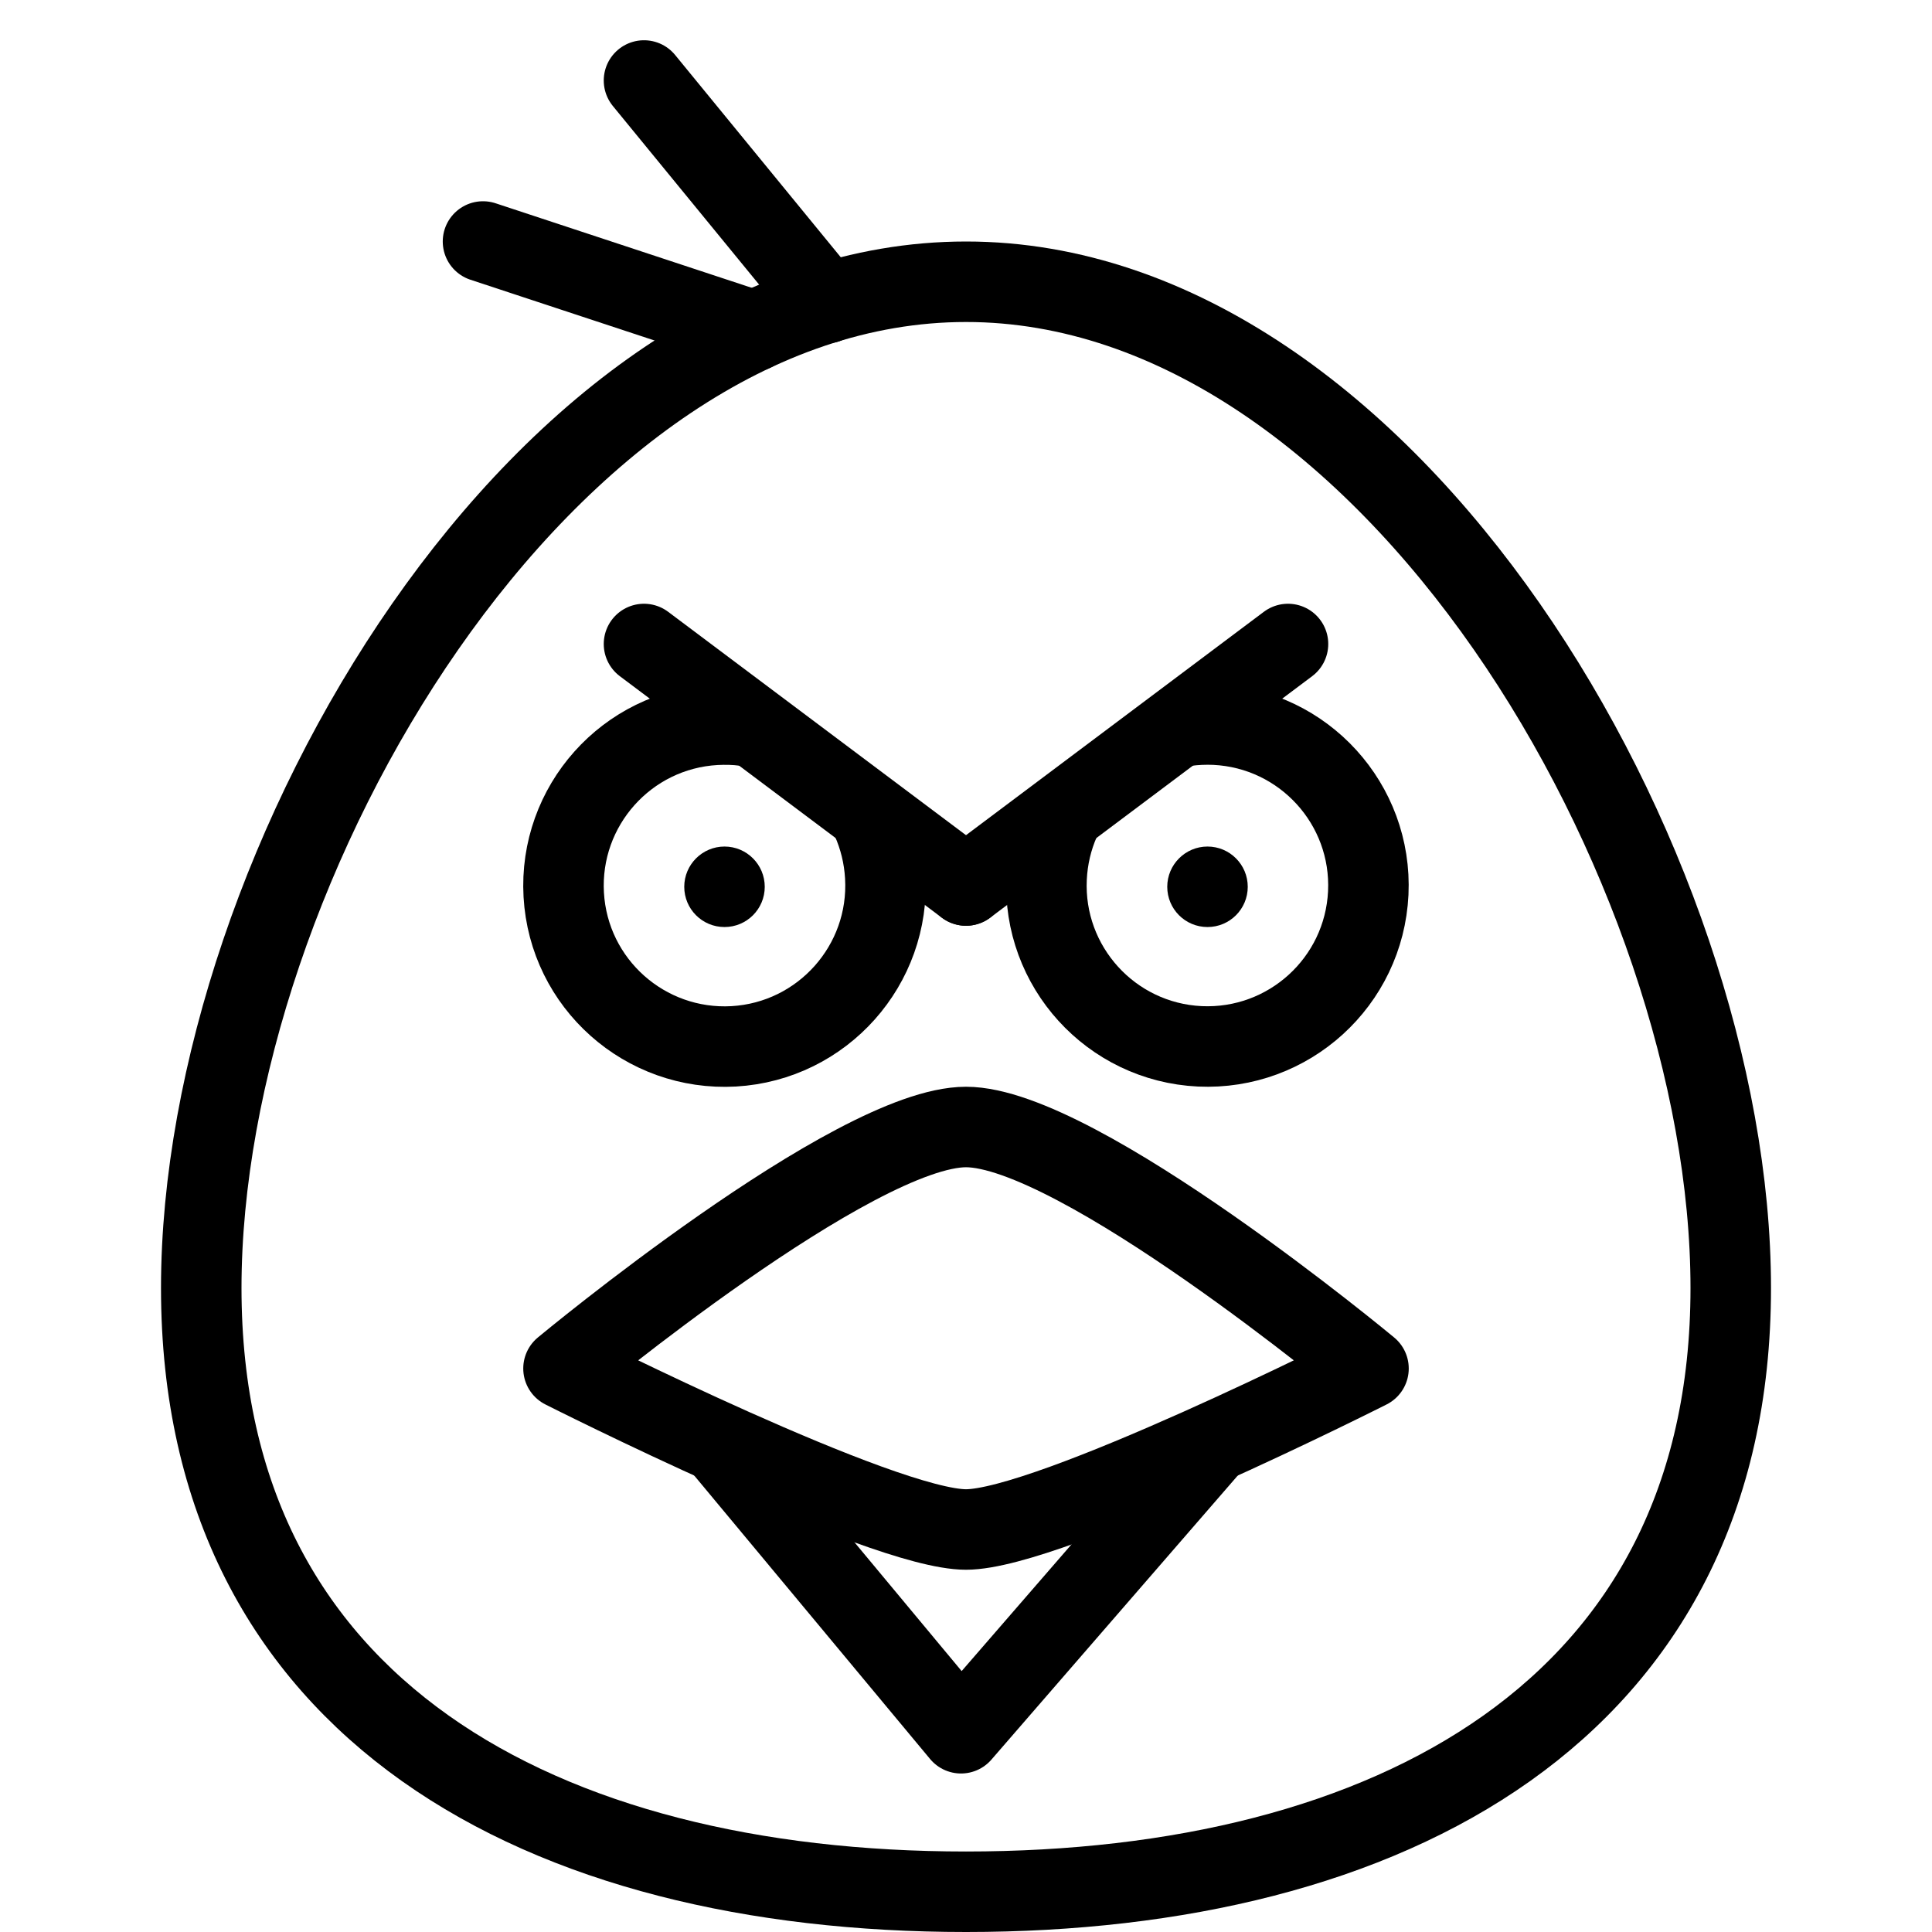
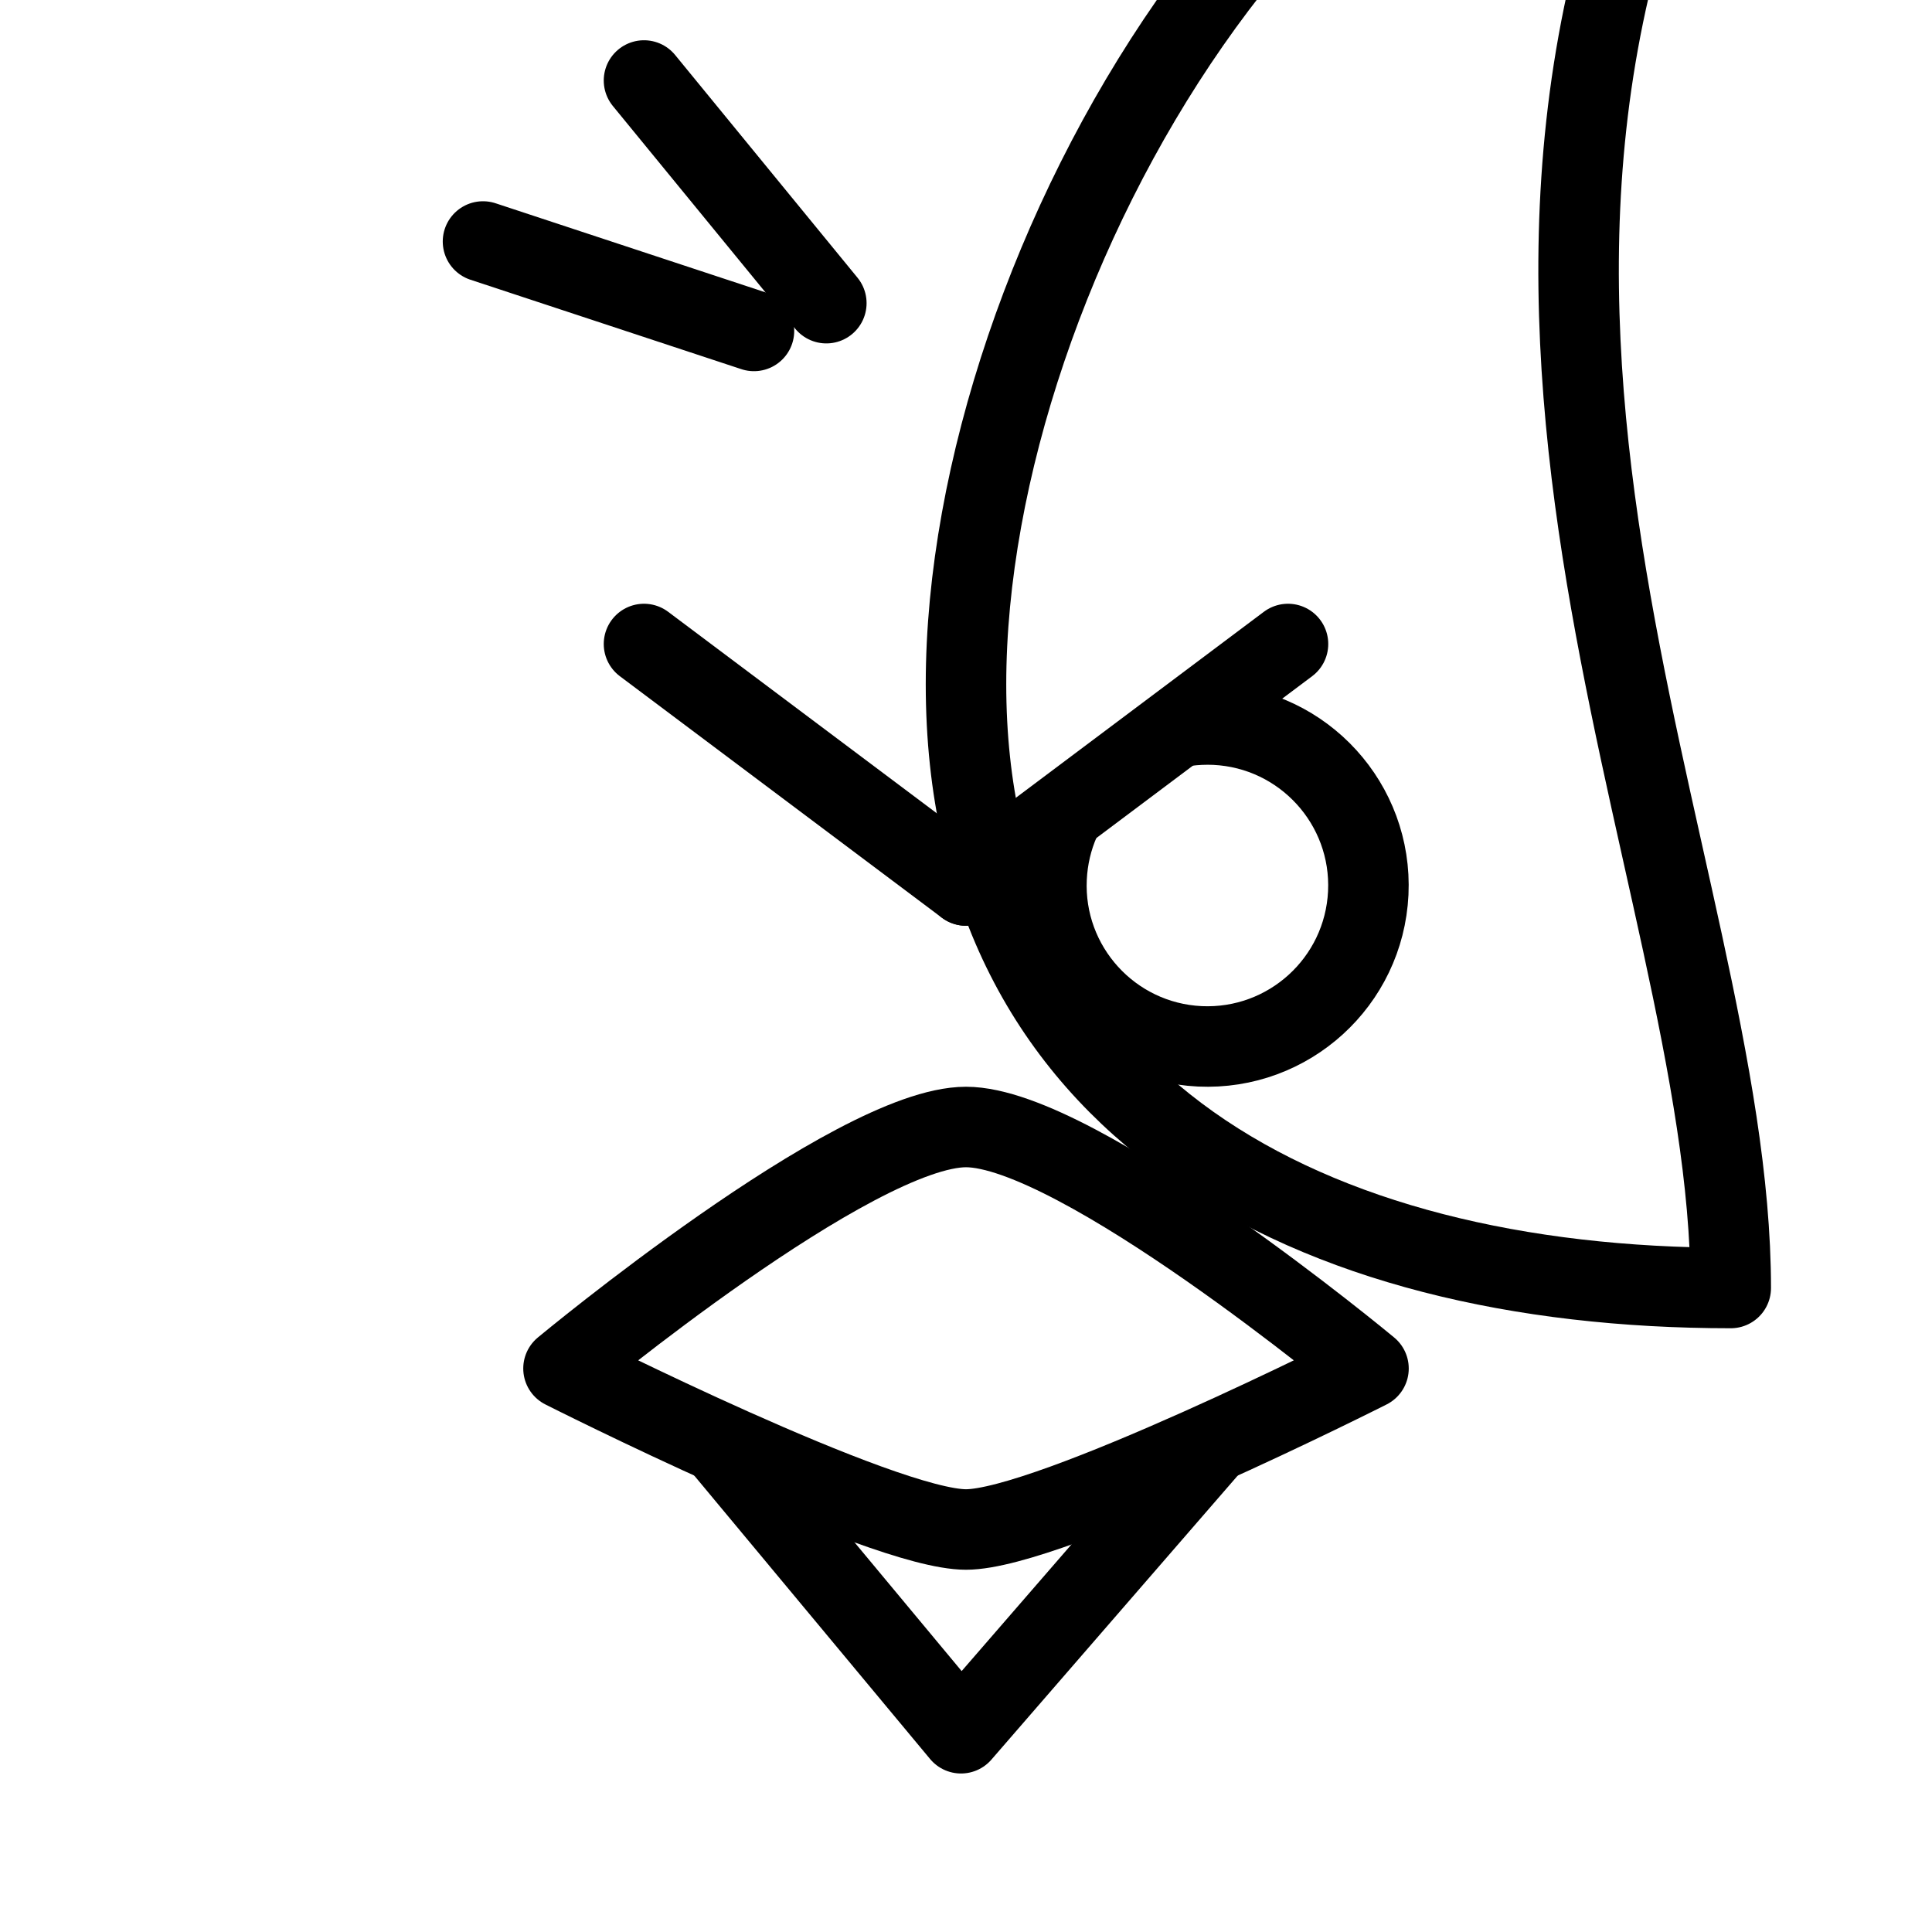
<svg xmlns="http://www.w3.org/2000/svg" version="1.1" x="0px" y="0px" width="24px" height="24px" viewBox="0 0 24 24" enable-background="new 0 0 24 24" xml:space="preserve">
  <g id="Outline_Icons">
    <g>
      <path fill="none" stroke="#000000" stroke-linejoin="round" stroke-miterlimit="10" d="M7,17c0,0,3.609-3,5-3s5,3,5,3    s-3.957,2-5,2S7,17,7,17z" />
-       <path fill="none" stroke="#000000" stroke-linejoin="round" stroke-miterlimit="10" d="M21.5,16c0,5.248-4.253,7.5-9.5,7.5    c-5.246,0-9.5-2.252-9.5-7.5c0-5.246,4.254-12.5,9.5-12.5C17.247,3.5,21.5,10.754,21.5,16z" />
+       <path fill="none" stroke="#000000" stroke-linejoin="round" stroke-miterlimit="10" d="M21.5,16c-5.246,0-9.5-2.252-9.5-7.5c0-5.246,4.254-12.5,9.5-12.5C17.247,3.5,21.5,10.754,21.5,16z" />
      <line fill="none" stroke="#000000" stroke-linecap="round" stroke-linejoin="round" stroke-miterlimit="10" x1="9.366" y1="4.111" x2="6" y2="3" />
      <line fill="none" stroke="#000000" stroke-linecap="round" stroke-linejoin="round" stroke-miterlimit="10" x1="10.265" y1="3.766" x2="8" y2="1" />
      <line fill="none" stroke="#000000" stroke-linecap="round" stroke-linejoin="round" stroke-miterlimit="10" x1="12" y1="11" x2="16" y2="8" />
      <line fill="none" stroke="#000000" stroke-linecap="round" stroke-linejoin="round" stroke-miterlimit="10" x1="12" y1="11" x2="8" y2="8" />
      <path fill="none" stroke="#000000" stroke-linecap="round" stroke-linejoin="round" stroke-miterlimit="10" d="M14.731,9.018    c0.117-0.016,0.239-0.021,0.363-0.016c1.103,0.053,1.955,0.988,1.903,2.092c-0.053,1.104-0.989,1.955-2.093,1.904    c-1.104-0.053-1.955-0.99-1.903-2.092c0.012-0.252,0.069-0.49,0.165-0.709" />
-       <path fill="none" stroke="#000000" stroke-linecap="round" stroke-linejoin="round" stroke-miterlimit="10" d="M9.25,9.016    C9.132,9,9.011,8.998,8.888,9.004c-1.104,0.062-1.947,1.008-1.885,2.111c0.063,1.104,1.009,1.945,2.112,1.883    c1.103-0.064,1.945-1.01,1.882-2.111c-0.014-0.252-0.074-0.488-0.17-0.705" />
      <polyline fill="none" stroke="#000000" stroke-linecap="round" stroke-linejoin="round" stroke-miterlimit="10" points="9,18     11.938,21.531 15,18   " />
      <g>
-         <path d="M15,10.516c-0.276,0-0.5,0.225-0.5,0.5c0,0.277,0.224,0.5,0.5,0.5s0.5-0.223,0.5-0.5C15.5,10.74,15.276,10.516,15,10.516     L15,10.516z" />
-       </g>
+         </g>
      <g>
-         <path d="M9,10.516c-0.276,0-0.5,0.225-0.5,0.5c0,0.277,0.224,0.5,0.5,0.5s0.5-0.223,0.5-0.5C9.5,10.74,9.276,10.516,9,10.516     L9,10.516z" />
-       </g>
+         </g>
    </g>
  </g>
  <g id="invisible_shape">
-     <rect fill="none" width="24" height="24" />
-   </g>
+     </g>
</svg>